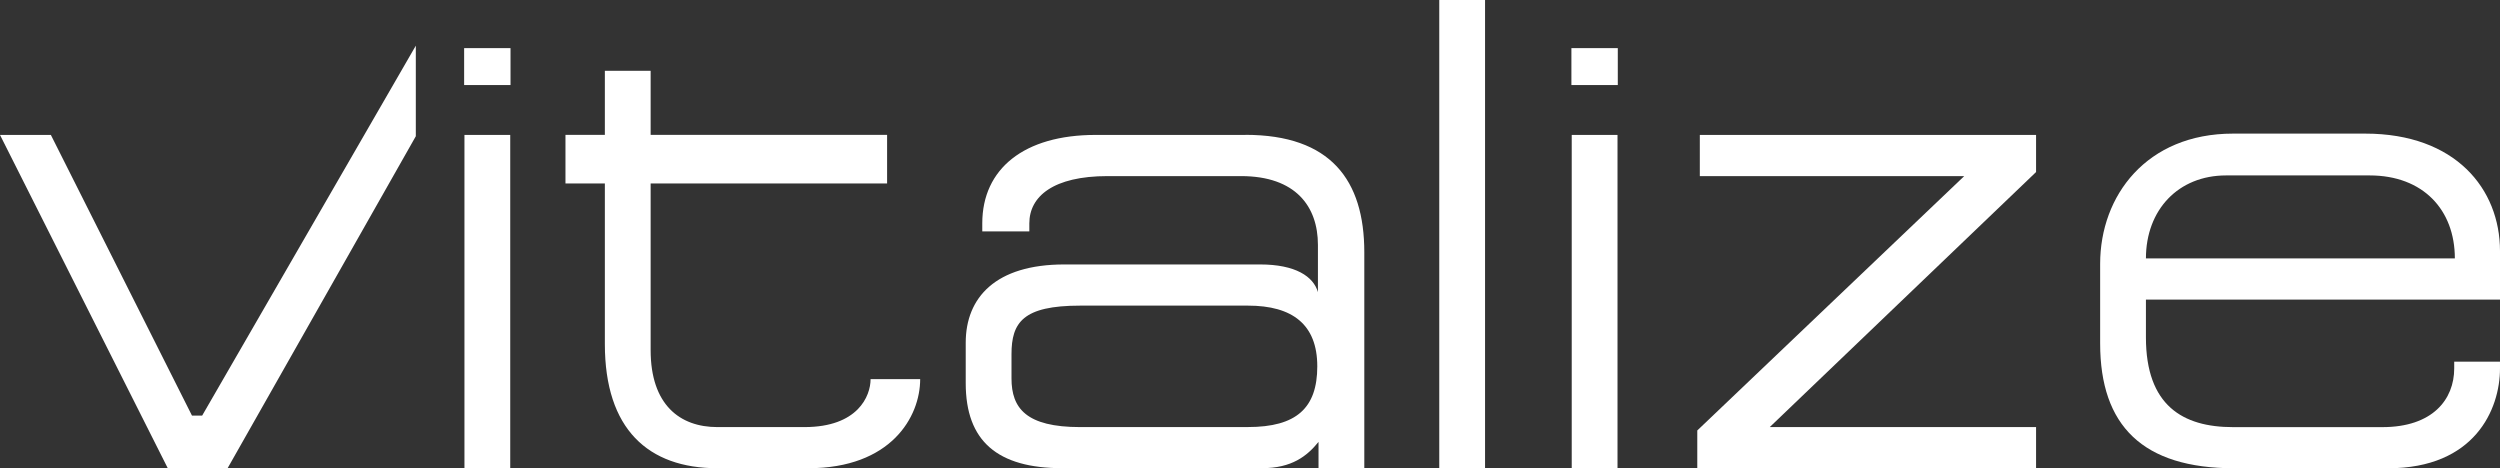
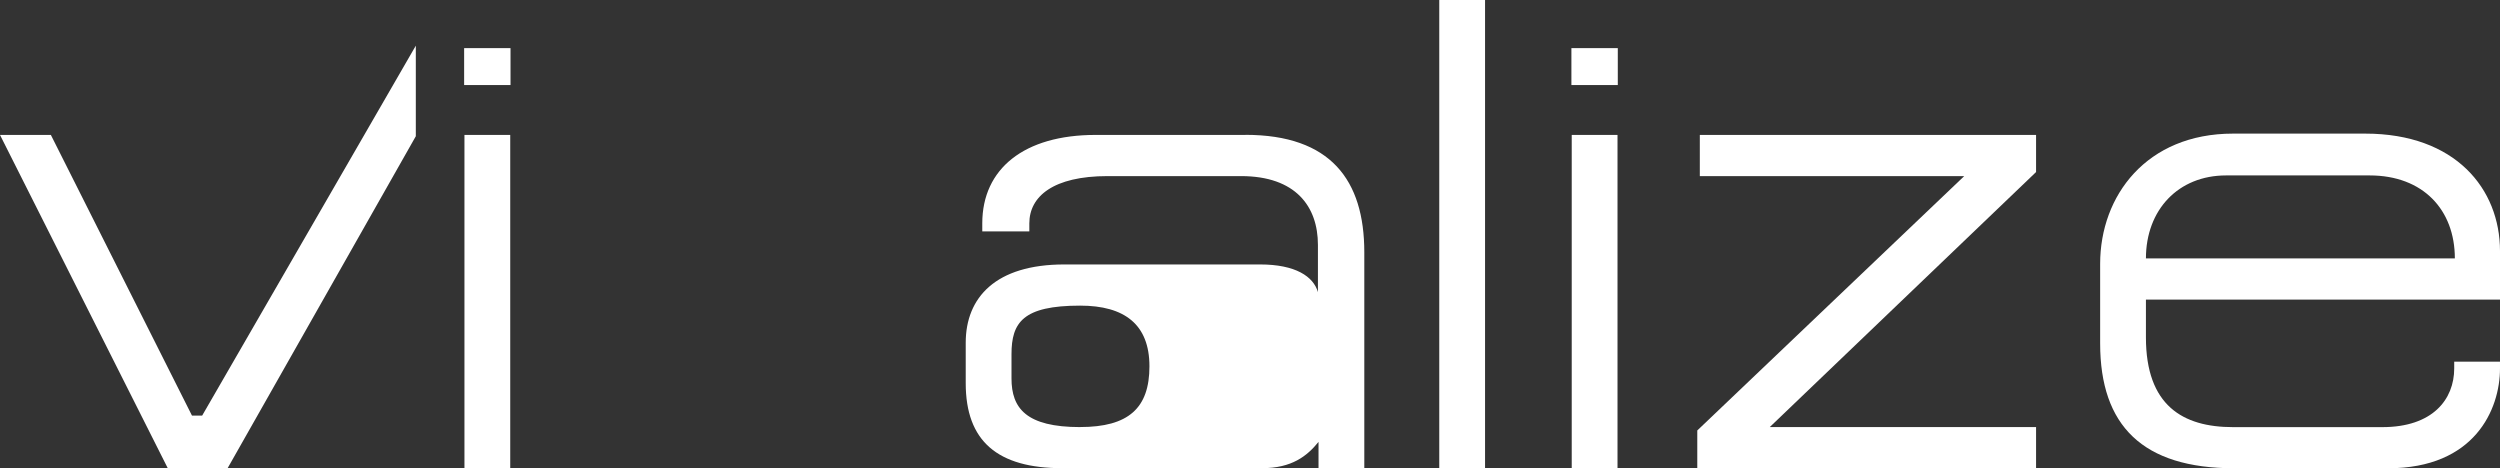
<svg xmlns="http://www.w3.org/2000/svg" id="Laag_1" data-name="Laag 1" viewBox="0 0 629.61 117.93">
  <rect x="0" y="0" width="629.61" height="117.93" fill="#333333" stroke="none" />
  <defs>
    <style>
            .cls-1 {
            fill: #fff;
            stroke-width: 0px;
            }
        </style>
  </defs>
  <polygon class="cls-1" points="50.91 104.67 48.35 104.67 12.81 33.98 0 33.98 42.26 117.93 57.31 117.93 104.72 34.31 104.72 11.5 50.91 104.67" />
  <rect class="cls-1" x="116.97" y="33.98" width="11.53" height="83.95" />
-   <path class="cls-1" d="M202.6,107.56h-21.93c-9.45,0-16.81-5.61-16.81-19.38v-41.97h59.55v-12.24h-59.55v-16.14h-11.53v16.14h-9.92v12.24h9.92v40.44c0,21.41,10.89,31.27,28.34,31.27h22.89c20.81,0,28.18-12.91,28.18-22.43h-12.49c0,4.25-3.2,12.07-16.65,12.07Z" />
-   <path class="cls-1" d="M313.66,33.98h-37.78c-17.93,0-28.5,8.5-28.5,22.26v2.04h11.85v-2.04c0-6.8,6.08-11.89,19.69-11.89h33.62c13.77,0,19.37,7.64,19.37,17.33v11.89c-1.12-3.91-5.6-6.97-14.57-6.97h-49.31c-17.29,0-24.82,8.33-24.82,19.71v10.19c0,14.62,8.01,21.41,24.33,21.41h50.27c7.52,0,11.37-3.06,14.25-6.62v6.62h11.53v-54.38c0-18.18-8.49-29.57-29.94-29.57ZM314.3,107.56h-42.27c-13.61,0-17.29-4.76-17.29-12.24v-6.12c0-7.99,2.88-12.23,17.29-12.23h42.27c11.2,0,17.45,4.76,17.45,15.29s-5.28,15.29-17.45,15.29Z" />
+   <path class="cls-1" d="M313.66,33.98h-37.78c-17.93,0-28.5,8.5-28.5,22.26v2.04h11.85v-2.04c0-6.8,6.08-11.89,19.69-11.89h33.62c13.77,0,19.37,7.64,19.37,17.33v11.89c-1.12-3.91-5.6-6.97-14.57-6.97h-49.31c-17.29,0-24.82,8.33-24.82,19.71v10.19c0,14.62,8.01,21.41,24.33,21.41h50.27c7.52,0,11.37-3.06,14.25-6.62v6.62h11.53v-54.38c0-18.18-8.49-29.57-29.94-29.57ZM314.3,107.56h-42.27c-13.61,0-17.29-4.76-17.29-12.24v-6.12c0-7.99,2.88-12.23,17.29-12.23c11.2,0,17.45,4.76,17.45,15.29s-5.28,15.29-17.45,15.29Z" />
  <rect class="cls-1" x="362.47" width="11.53" height="117.93" />
  <rect class="cls-1" x="395.83" y="33.98" width="11.53" height="83.95" />
  <polygon class="cls-1" points="428.09 44.35 494.68 44.35 427.45 108.41 427.45 117.93 512.77 117.93 512.77 107.56 445.7 107.56 512.77 43.33 512.77 33.98 428.09 33.98 428.09 44.35" />
  <path class="cls-1" d="M629.61,75.45v-12.23c0-15.64-11.21-29.57-33.94-29.57h-33.3c-21.77,0-33.46,15.63-33.46,32.79v20.05c0,20.73,10.72,31.44,33.77,31.44h38.75c21.77,0,28.18-14.78,28.18-25.15v-1.7h-11.53v1.7c0,7.82-5.44,14.79-18.09,14.79h-37.62c-12.64,0-21.93-5.44-21.93-22.6v-9.52h89.17ZM560.61,44.18h36.18c13.44,0,21.45,8.66,21.45,20.9h-77.8c0-12.24,8.16-20.9,20.18-20.9Z" />
  <rect class="cls-1" x="116.89" y="12.12" width="11.68" height="9.3" />
  <rect class="cls-1" x="395.75" y="12.12" width="11.68" height="9.3" />
</svg>